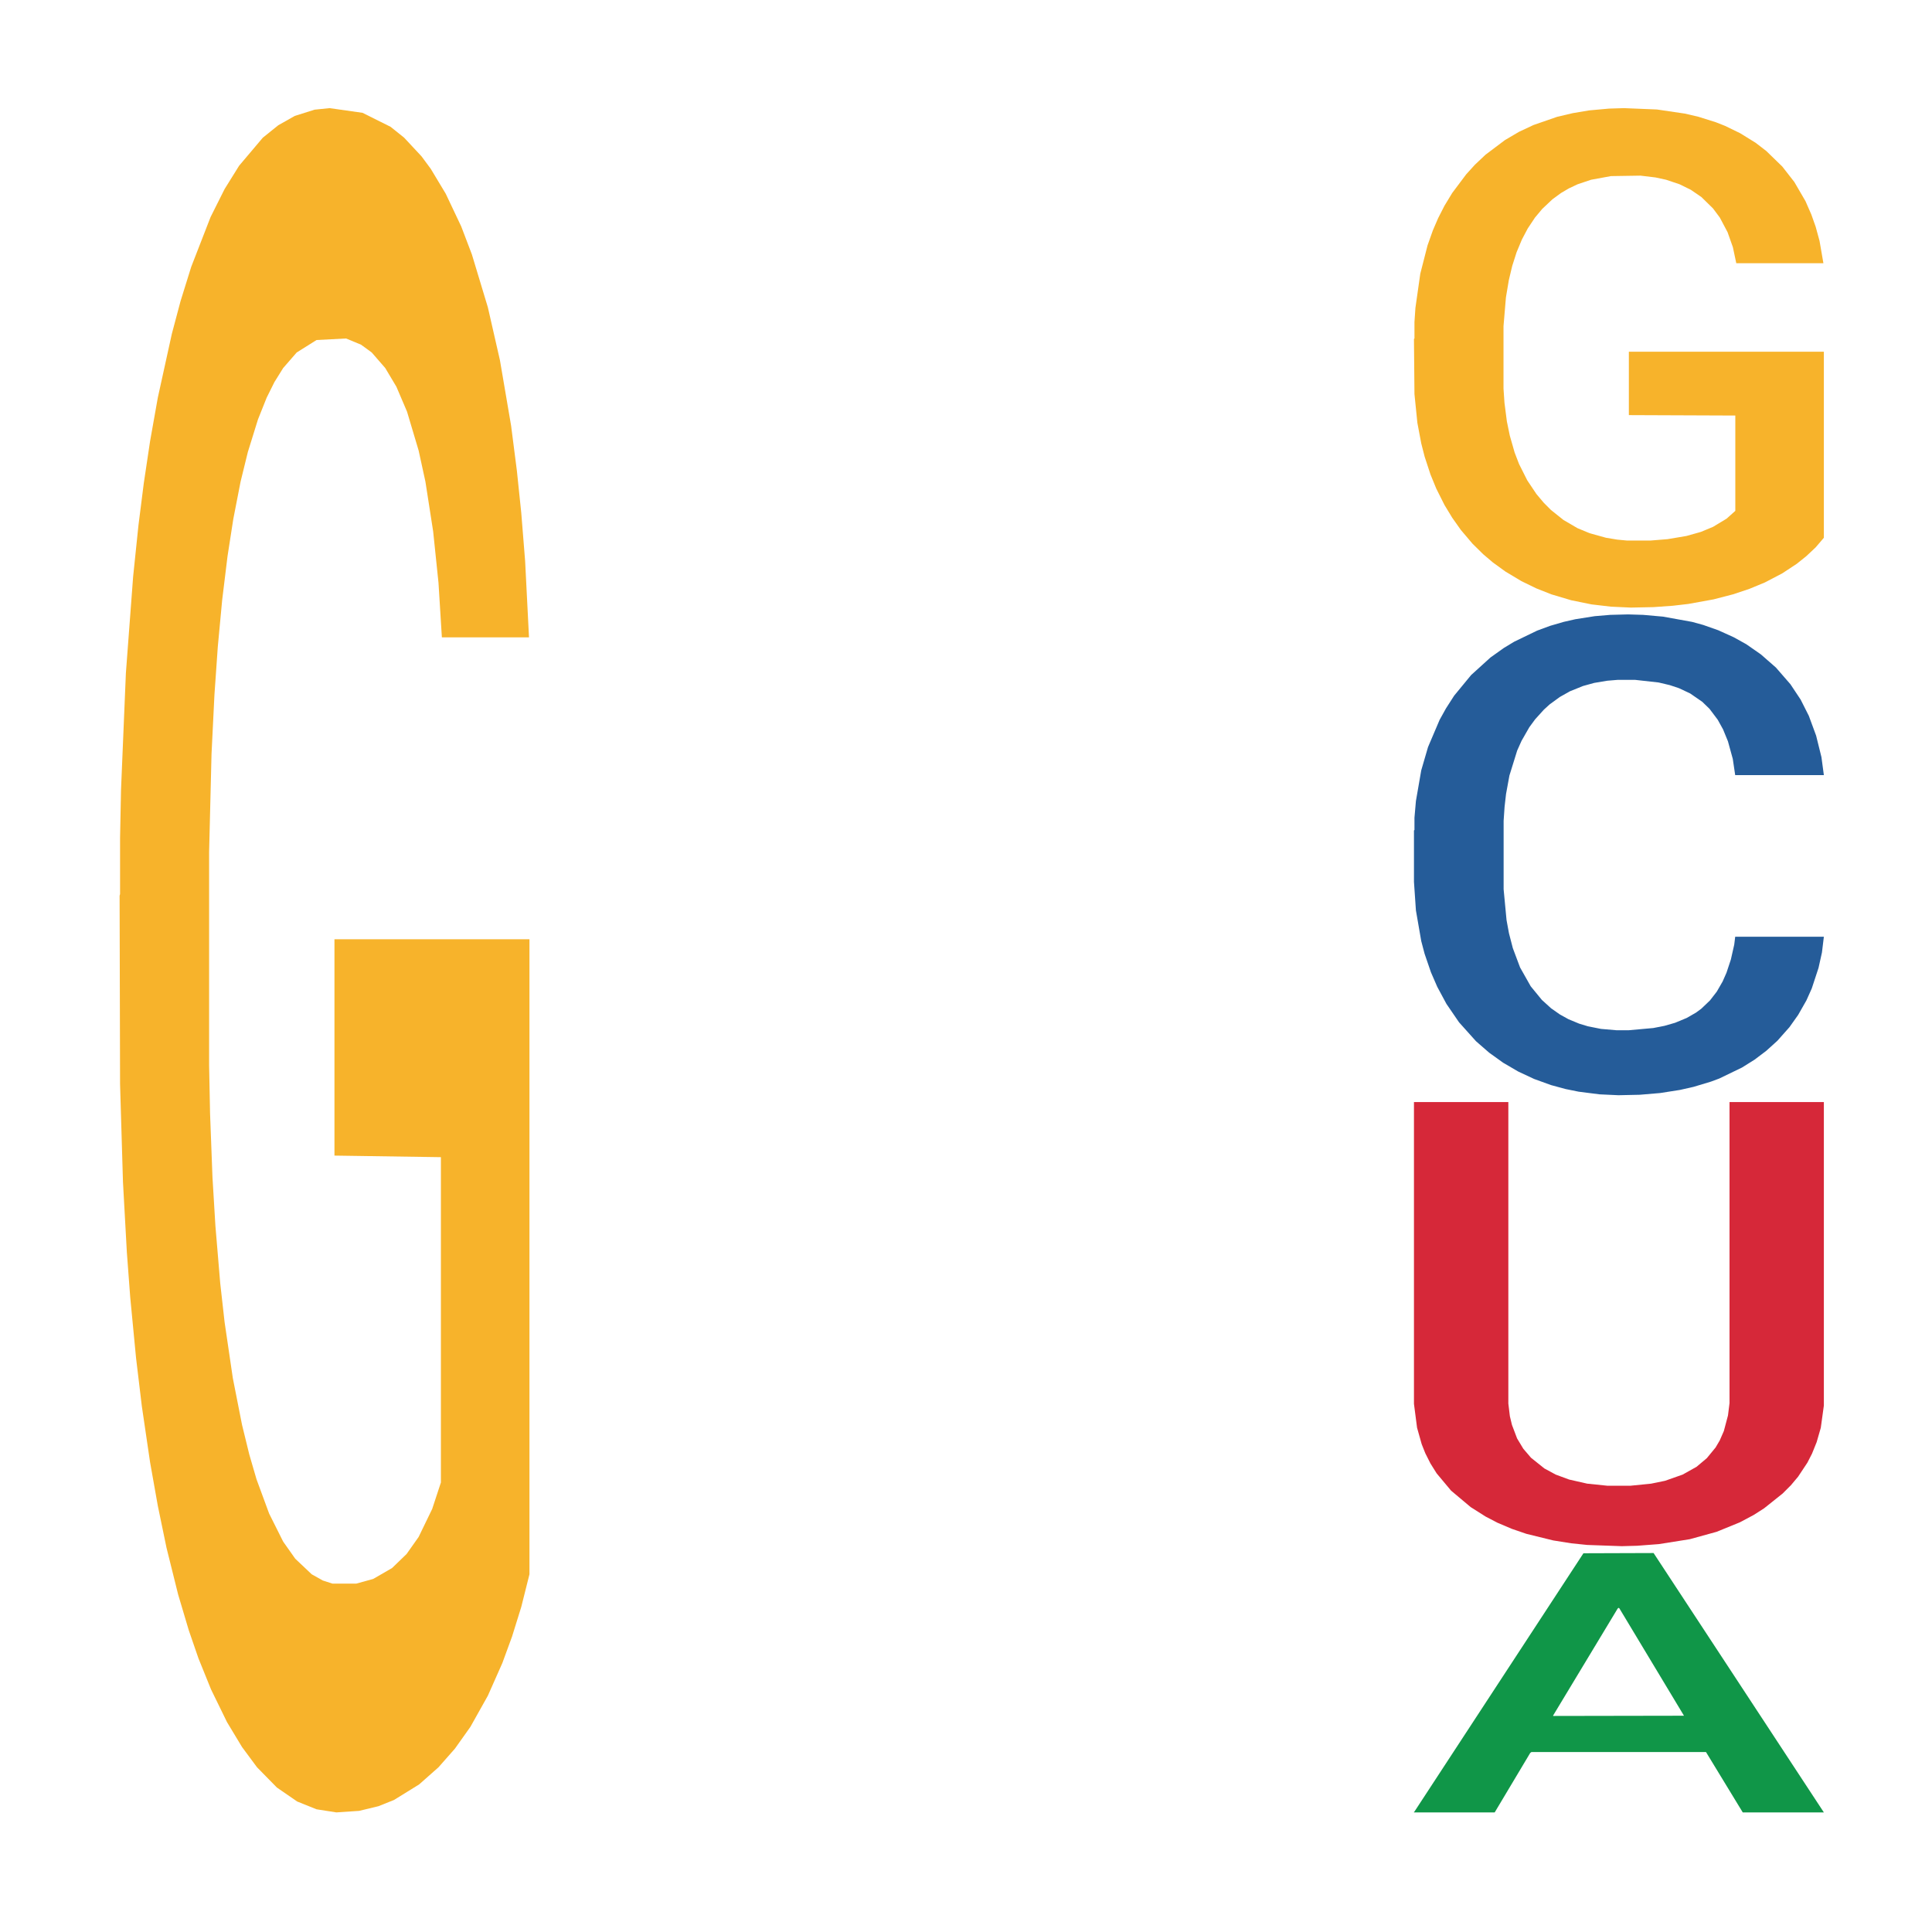
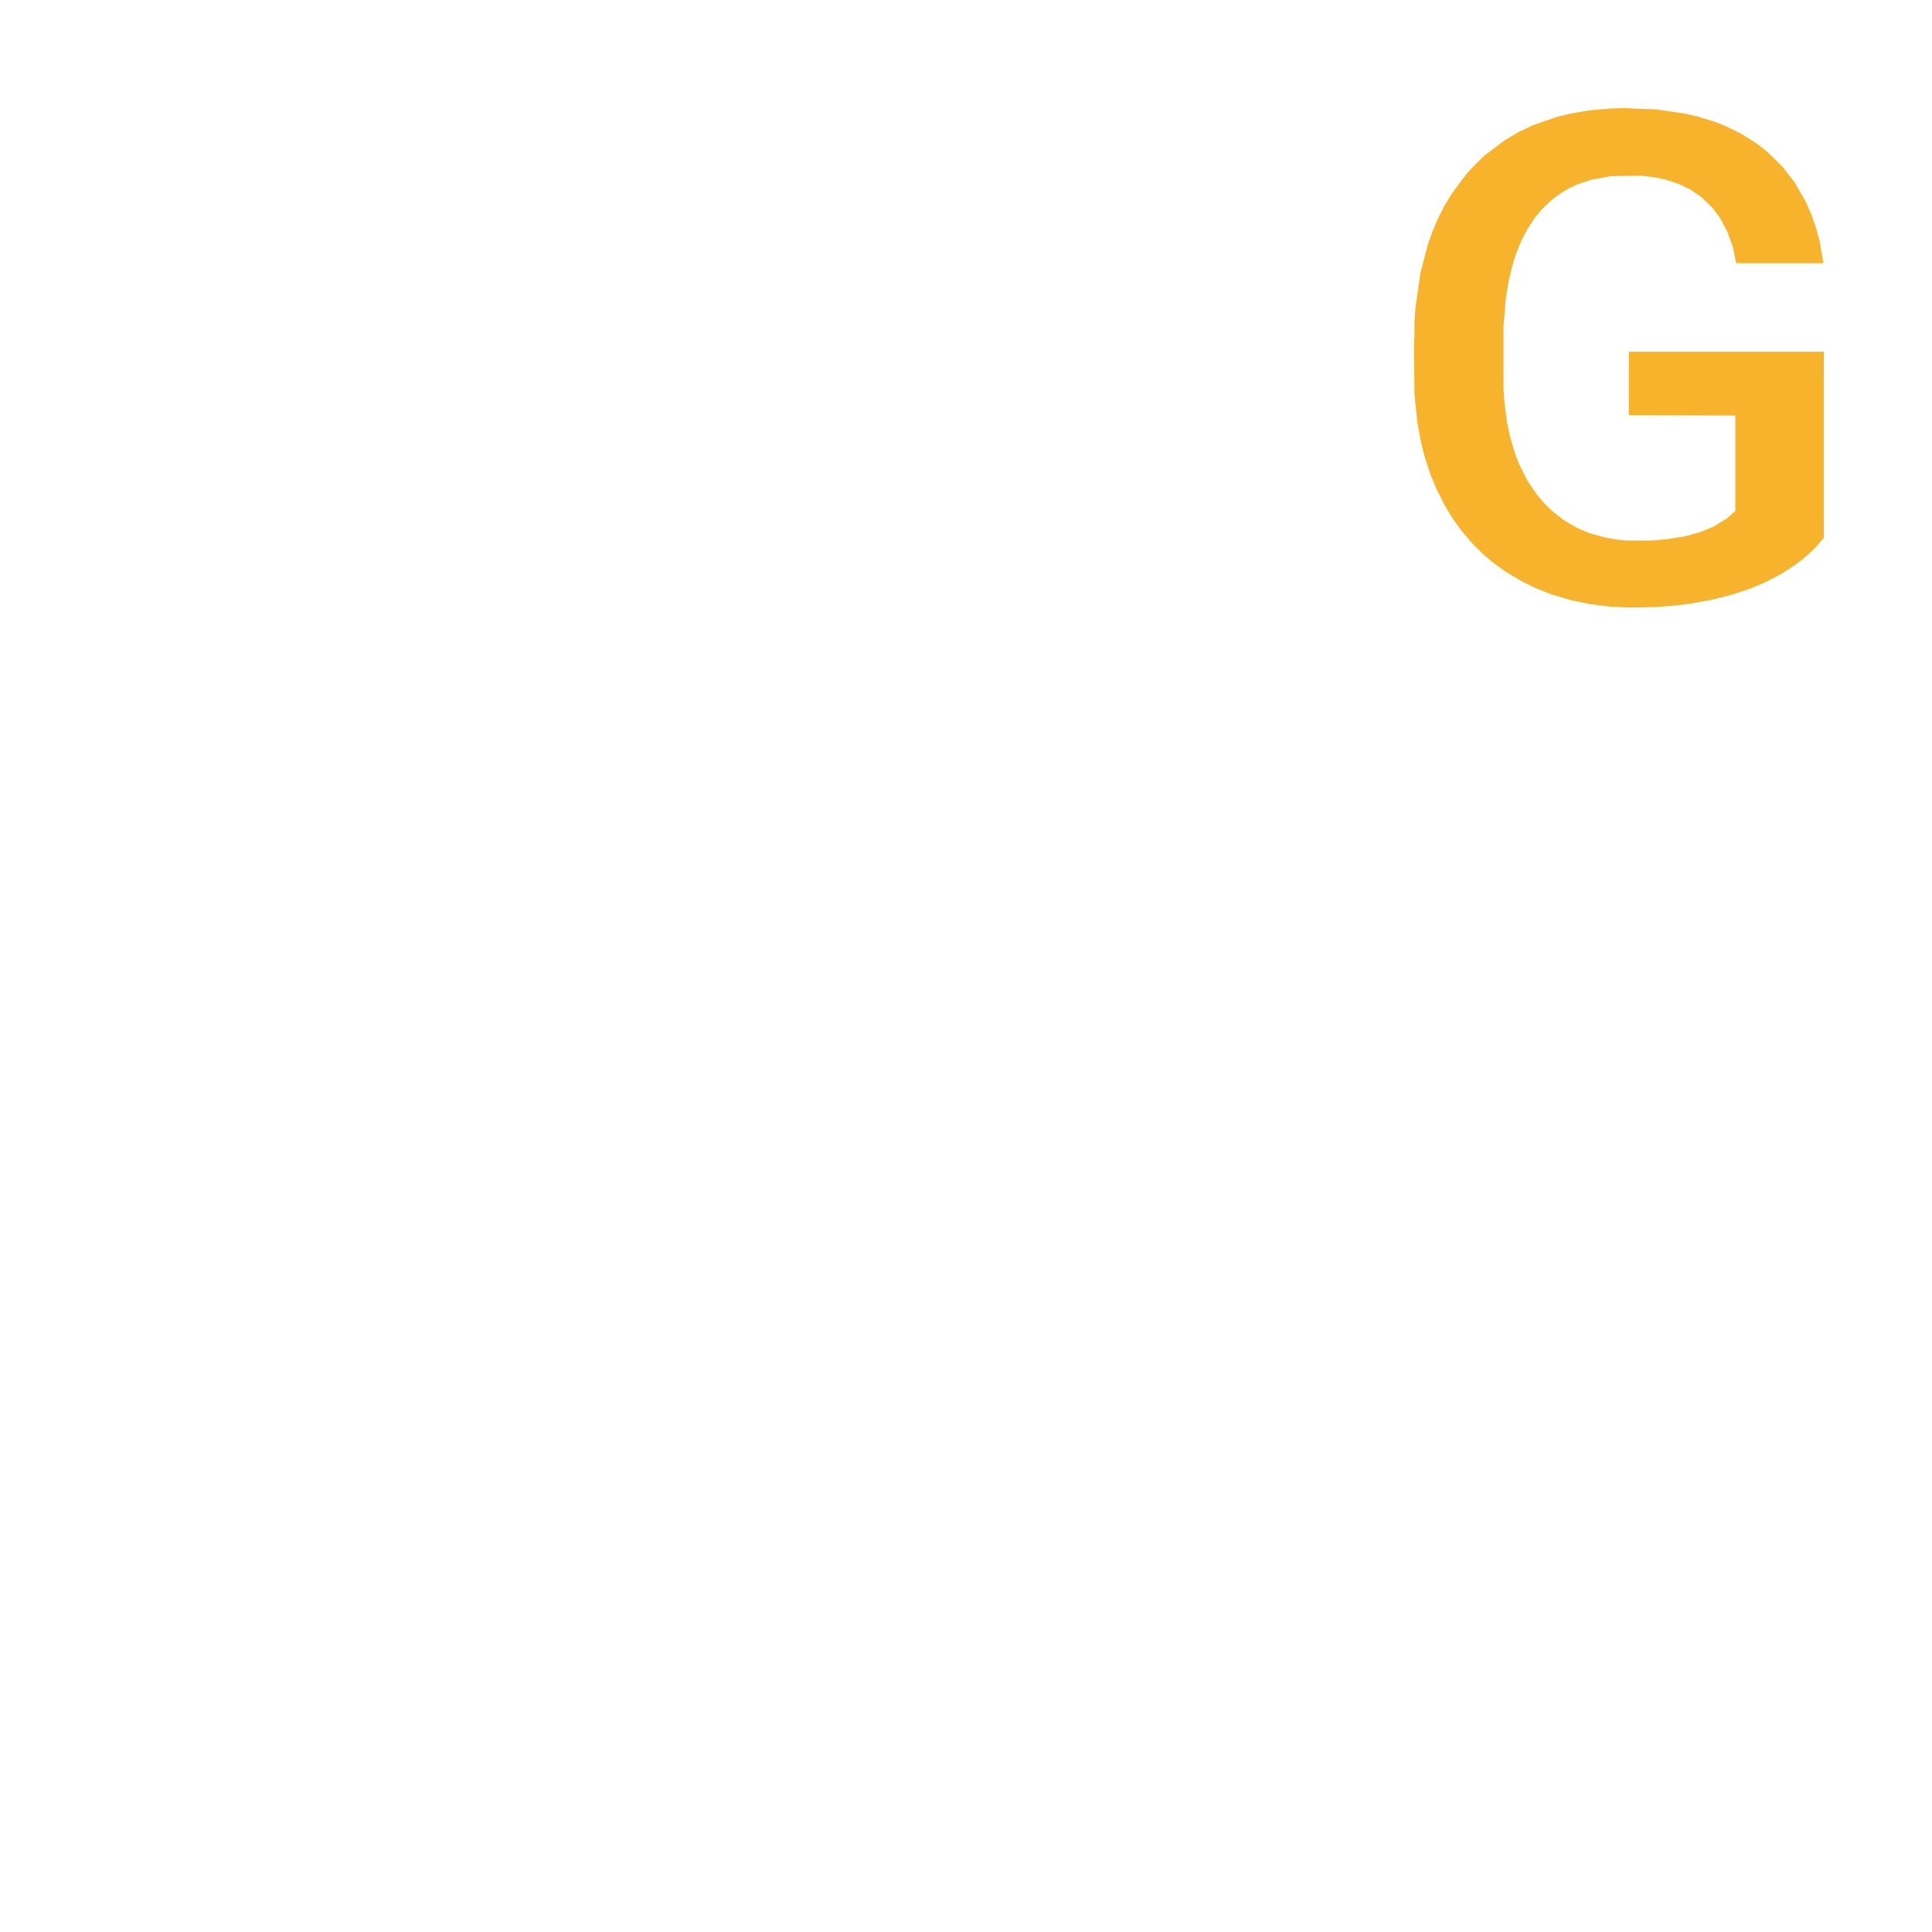
<svg xmlns="http://www.w3.org/2000/svg" class="svglite" width="504.00pt" height="504.00pt" viewBox="0 0 504.00 504.00">
  <defs>
    <style type="text/css">
    .svglite line, .svglite polyline, .svglite polygon, .svglite path, .svglite rect, .svglite circle {
      fill: none;
      stroke: #000000;
      stroke-linecap: round;
      stroke-linejoin: round;
      stroke-miterlimit: 10.00;
    }
    .svglite text {
      white-space: pre;
    }
  </style>
  </defs>
  <rect width="100%" height="100%" style="stroke: none; fill: none;" />
  <defs>
    <clipPath id="cpMC4wMHw1MDQuMDB8MC4wMHw1MDQuMDA=">
-       <rect x="0.00" y="0.00" width="504.00" height="504.00" />
-     </clipPath>
+       </clipPath>
  </defs>
  <g clip-path="url(#cpMC4wMHw1MDQuMDB8MC4wMHw1MDQuMDA=)">
</g>
  <defs>
    <clipPath id="cpOC45N3w0OTguMDJ8NS45OHw0OTUuMDM=">
      <rect x="8.97" y="5.98" width="489.06" height="489.06" />
    </clipPath>
  </defs>
  <g clip-path="url(#cpOC45N3w0OTguMDJ8NS45OHw0OTUuMDM=)">
-     <polygon points="31.20,233.66 31.32,233.25 31.32,218.63 31.57,206.05 32.84,175.59 34.73,150.42 36.12,137.02 37.51,126.06 39.15,115.10 41.17,103.73 44.83,87.08 47.10,78.55 49.88,69.62 54.93,56.63 58.59,49.32 62.38,43.23 68.56,35.92 72.60,32.67 76.90,30.24 82.07,28.61 85.99,28.21 94.57,29.43 101.89,33.08 105.43,35.92 109.97,40.79 112.37,44.04 116.28,50.54 120.32,59.07 123.10,66.37 127.27,80.18 130.42,93.98 133.33,111.04 134.84,122.81 135.98,133.77 136.99,146.36 138.00,166.26 115.27,166.26 114.39,152.04 113.00,138.65 110.98,125.65 109.21,117.53 106.18,107.38 103.41,100.89 100.50,96.01 96.97,91.95 94.19,89.92 90.28,88.30 82.58,88.70 77.40,91.95 73.87,96.01 71.59,99.67 69.57,103.73 67.30,109.41 64.65,117.94 62.76,125.65 60.86,135.40 59.35,145.14 57.96,156.51 56.82,168.69 55.94,181.28 55.18,196.71 54.55,222.29 54.55,277.91 54.80,290.50 55.43,307.15 56.19,319.73 57.45,334.76 58.59,344.91 60.74,359.52 63.14,371.70 65.03,379.42 66.92,385.91 70.21,394.85 73.87,402.16 77.02,406.62 81.31,410.68 84.22,412.31 86.74,413.12 92.93,413.12 97.35,411.90 102.27,409.06 106.06,405.40 109.21,400.94 112.75,393.63 115.02,386.73 115.02,301.87 87.25,301.46 87.25,245.02 138.12,245.02 138.12,410.68 135.98,419.21 133.58,426.92 131.05,433.83 127.27,442.35 122.72,450.47 118.68,456.16 114.39,461.03 109.34,465.50 102.78,469.56 98.74,471.18 93.69,472.40 87.75,472.80 82.58,471.99 77.53,469.96 72.23,466.31 67.05,461.03 63.14,455.75 59.22,449.25 55.06,440.73 51.77,432.61 49.25,425.30 46.47,415.96 43.44,403.78 41.17,392.82 39.15,381.45 37.00,366.83 35.49,354.24 33.97,338.41 33.09,326.64 32.08,308.36 31.32,282.78 31.20,233.66 " style="stroke-width: 1.07; stroke: none; fill: #F7B32B;" />
-     <polygon points="368.86,472.68 368.97,472.61 413.07,405.20 431.37,405.14 475.79,472.80 454.63,472.80 445.04,457.05 399.51,457.05 399.18,457.30 389.92,472.80 368.86,472.80 368.86,472.68 405.24,447.64 439.30,447.58 422.44,419.56 422.22,419.43 422.00,419.62 405.13,447.58 405.24,447.64 368.86,472.68 " style="stroke-width: 1.07; stroke: none; fill: #109648;" />
-     <polygon points="368.86,216.64 368.99,216.52 368.99,213.32 369.37,208.96 370.76,200.95 372.53,194.88 375.56,187.77 377.21,184.80 379.35,181.47 383.78,176.09 388.83,171.51 392.37,168.99 395.03,167.39 400.97,164.52 404.38,163.26 407.92,162.23 410.95,161.54 416.01,160.74 420.05,160.40 424.73,160.28 428.65,160.40 433.83,160.86 441.41,162.23 444.32,163.03 448.24,164.41 452.28,166.24 455.57,168.07 459.36,170.71 463.28,174.14 467.07,178.50 469.73,182.50 471.87,186.74 473.77,191.90 475.16,197.51 475.79,202.21 452.66,202.21 452.03,197.97 450.77,193.39 449.50,190.29 448.11,187.77 445.96,184.91 444.07,183.08 440.91,180.90 438.00,179.53 435.60,178.73 432.69,178.04 426.50,177.35 422.08,177.35 419.30,177.58 415.88,178.15 412.98,178.95 409.56,180.33 406.91,181.82 404.25,183.76 402.74,185.14 400.46,187.66 398.95,189.72 396.92,193.27 395.79,195.79 393.76,202.32 392.88,207.13 392.50,210.45 392.25,214.12 392.25,231.99 393.01,240.01 393.64,243.44 394.65,247.34 396.54,252.38 399.32,257.30 402.23,260.85 404.63,263.03 406.91,264.63 409.18,265.89 411.96,267.04 414.24,267.73 417.65,268.41 421.70,268.76 424.86,268.76 431.30,268.18 434.21,267.61 436.99,266.81 440.02,265.55 442.42,264.17 443.82,263.14 446.09,260.97 447.86,258.68 449.38,256.04 450.39,253.75 451.53,250.31 452.41,246.42 452.66,244.36 475.79,244.36 475.29,248.48 474.40,252.49 472.63,257.87 471.24,260.97 469.09,264.75 466.82,267.95 463.66,271.51 460.75,274.14 457.72,276.43 454.43,278.49 448.49,281.36 446.34,282.16 441.79,283.53 438.25,284.33 433.07,285.14 427.76,285.59 422.20,285.71 417.27,285.48 411.84,284.79 408.43,284.10 404.63,283.07 400.21,281.47 396.04,279.52 392.12,277.23 388.46,274.60 385.04,271.62 380.62,266.69 377.33,261.88 374.93,257.42 373.29,253.64 371.64,248.83 370.76,245.50 369.37,237.49 368.86,230.04 368.86,216.64 " style="stroke-width: 1.07; stroke: none; fill: #255C99;" />
    <polygon points="368.86,88.41 368.99,88.30 368.99,84.01 369.24,80.32 370.51,71.40 372.40,64.02 373.79,60.10 375.18,56.88 376.82,53.67 378.84,50.34 382.50,45.46 384.77,42.96 387.55,40.34 392.60,36.54 396.26,34.39 400.05,32.61 406.23,30.47 410.27,29.52 414.56,28.80 419.74,28.33 423.65,28.21 432.24,28.56 439.56,29.64 443.10,30.47 447.64,31.90 450.04,32.85 453.95,34.75 457.99,37.25 460.77,39.39 464.94,43.44 468.09,47.48 471.00,52.48 472.51,55.93 473.65,59.14 474.66,62.83 475.67,68.66 452.94,68.66 452.06,64.50 450.67,60.57 448.65,56.76 446.88,54.38 443.85,51.41 441.08,49.51 438.17,48.08 434.64,46.89 431.86,46.29 427.95,45.82 420.25,45.94 415.07,46.89 411.53,48.08 409.26,49.15 407.24,50.34 404.97,52.00 402.32,54.50 400.43,56.76 398.53,59.62 397.02,62.48 395.63,65.81 394.49,69.38 393.61,73.07 392.85,77.59 392.22,85.08 392.22,101.38 392.47,105.07 393.10,109.95 393.86,113.64 395.12,118.04 396.26,121.02 398.41,125.30 400.80,128.87 402.70,131.13 404.59,133.03 407.87,135.65 411.53,137.79 414.69,139.10 418.98,140.29 421.89,140.77 424.41,141.01 430.60,141.01 435.02,140.65 439.94,139.82 443.73,138.75 446.88,137.44 450.42,135.30 452.69,133.27 452.69,108.40 424.92,108.29 424.92,91.75 475.79,91.75 475.79,140.29 473.65,142.79 471.25,145.05 468.72,147.08 464.94,149.57 460.39,151.95 456.35,153.62 452.06,155.05 447.01,156.36 440.44,157.55 436.40,158.02 431.35,158.38 425.42,158.50 420.25,158.26 415.20,157.67 409.89,156.59 404.72,155.05 400.80,153.50 396.89,151.60 392.72,149.10 389.44,146.72 386.92,144.58 384.14,141.84 381.11,138.27 378.84,135.06 376.82,131.73 374.67,127.44 373.16,123.75 371.64,119.11 370.76,115.66 369.75,110.31 368.99,102.81 368.86,88.41 " style="stroke-width: 1.07; stroke: none; fill: #F7B32B;" />
-     <polygon points="368.86,287.49 393.48,287.49 393.48,366.13 393.88,369.45 394.42,371.70 395.76,375.24 397.38,377.93 399.40,380.29 402.89,383.08 405.85,384.68 409.35,385.97 414.06,387.04 419.30,387.58 425.35,387.58 430.73,387.04 434.37,386.29 438.94,384.68 442.57,382.65 445.26,380.39 447.55,377.60 448.62,375.78 449.70,373.31 450.78,369.24 451.18,366.02 451.18,287.49 475.79,287.49 475.79,366.66 474.99,372.46 473.91,376.21 472.70,379.21 471.49,381.57 469.07,385.22 467.18,387.47 465.03,389.62 460.19,393.48 457.50,395.20 453.87,397.13 447.82,399.60 440.82,401.53 432.75,402.81 427.10,403.24 423.07,403.35 414.06,403.03 409.89,402.60 405.18,401.85 398.19,400.13 394.42,398.84 390.65,397.24 387.56,395.63 383.66,393.16 378.55,388.87 374.78,384.36 373.17,381.79 371.82,379.11 370.88,376.75 369.67,372.46 368.86,366.23 368.86,287.60 368.86,287.49 " style="stroke-width: 1.07; stroke: none; fill: #D62839;" />
  </g>
  <g clip-path="url(#cpMC4wMHw1MDQuMDB8MC4wMHw1MDQuMDA=)">
</g>
</svg>